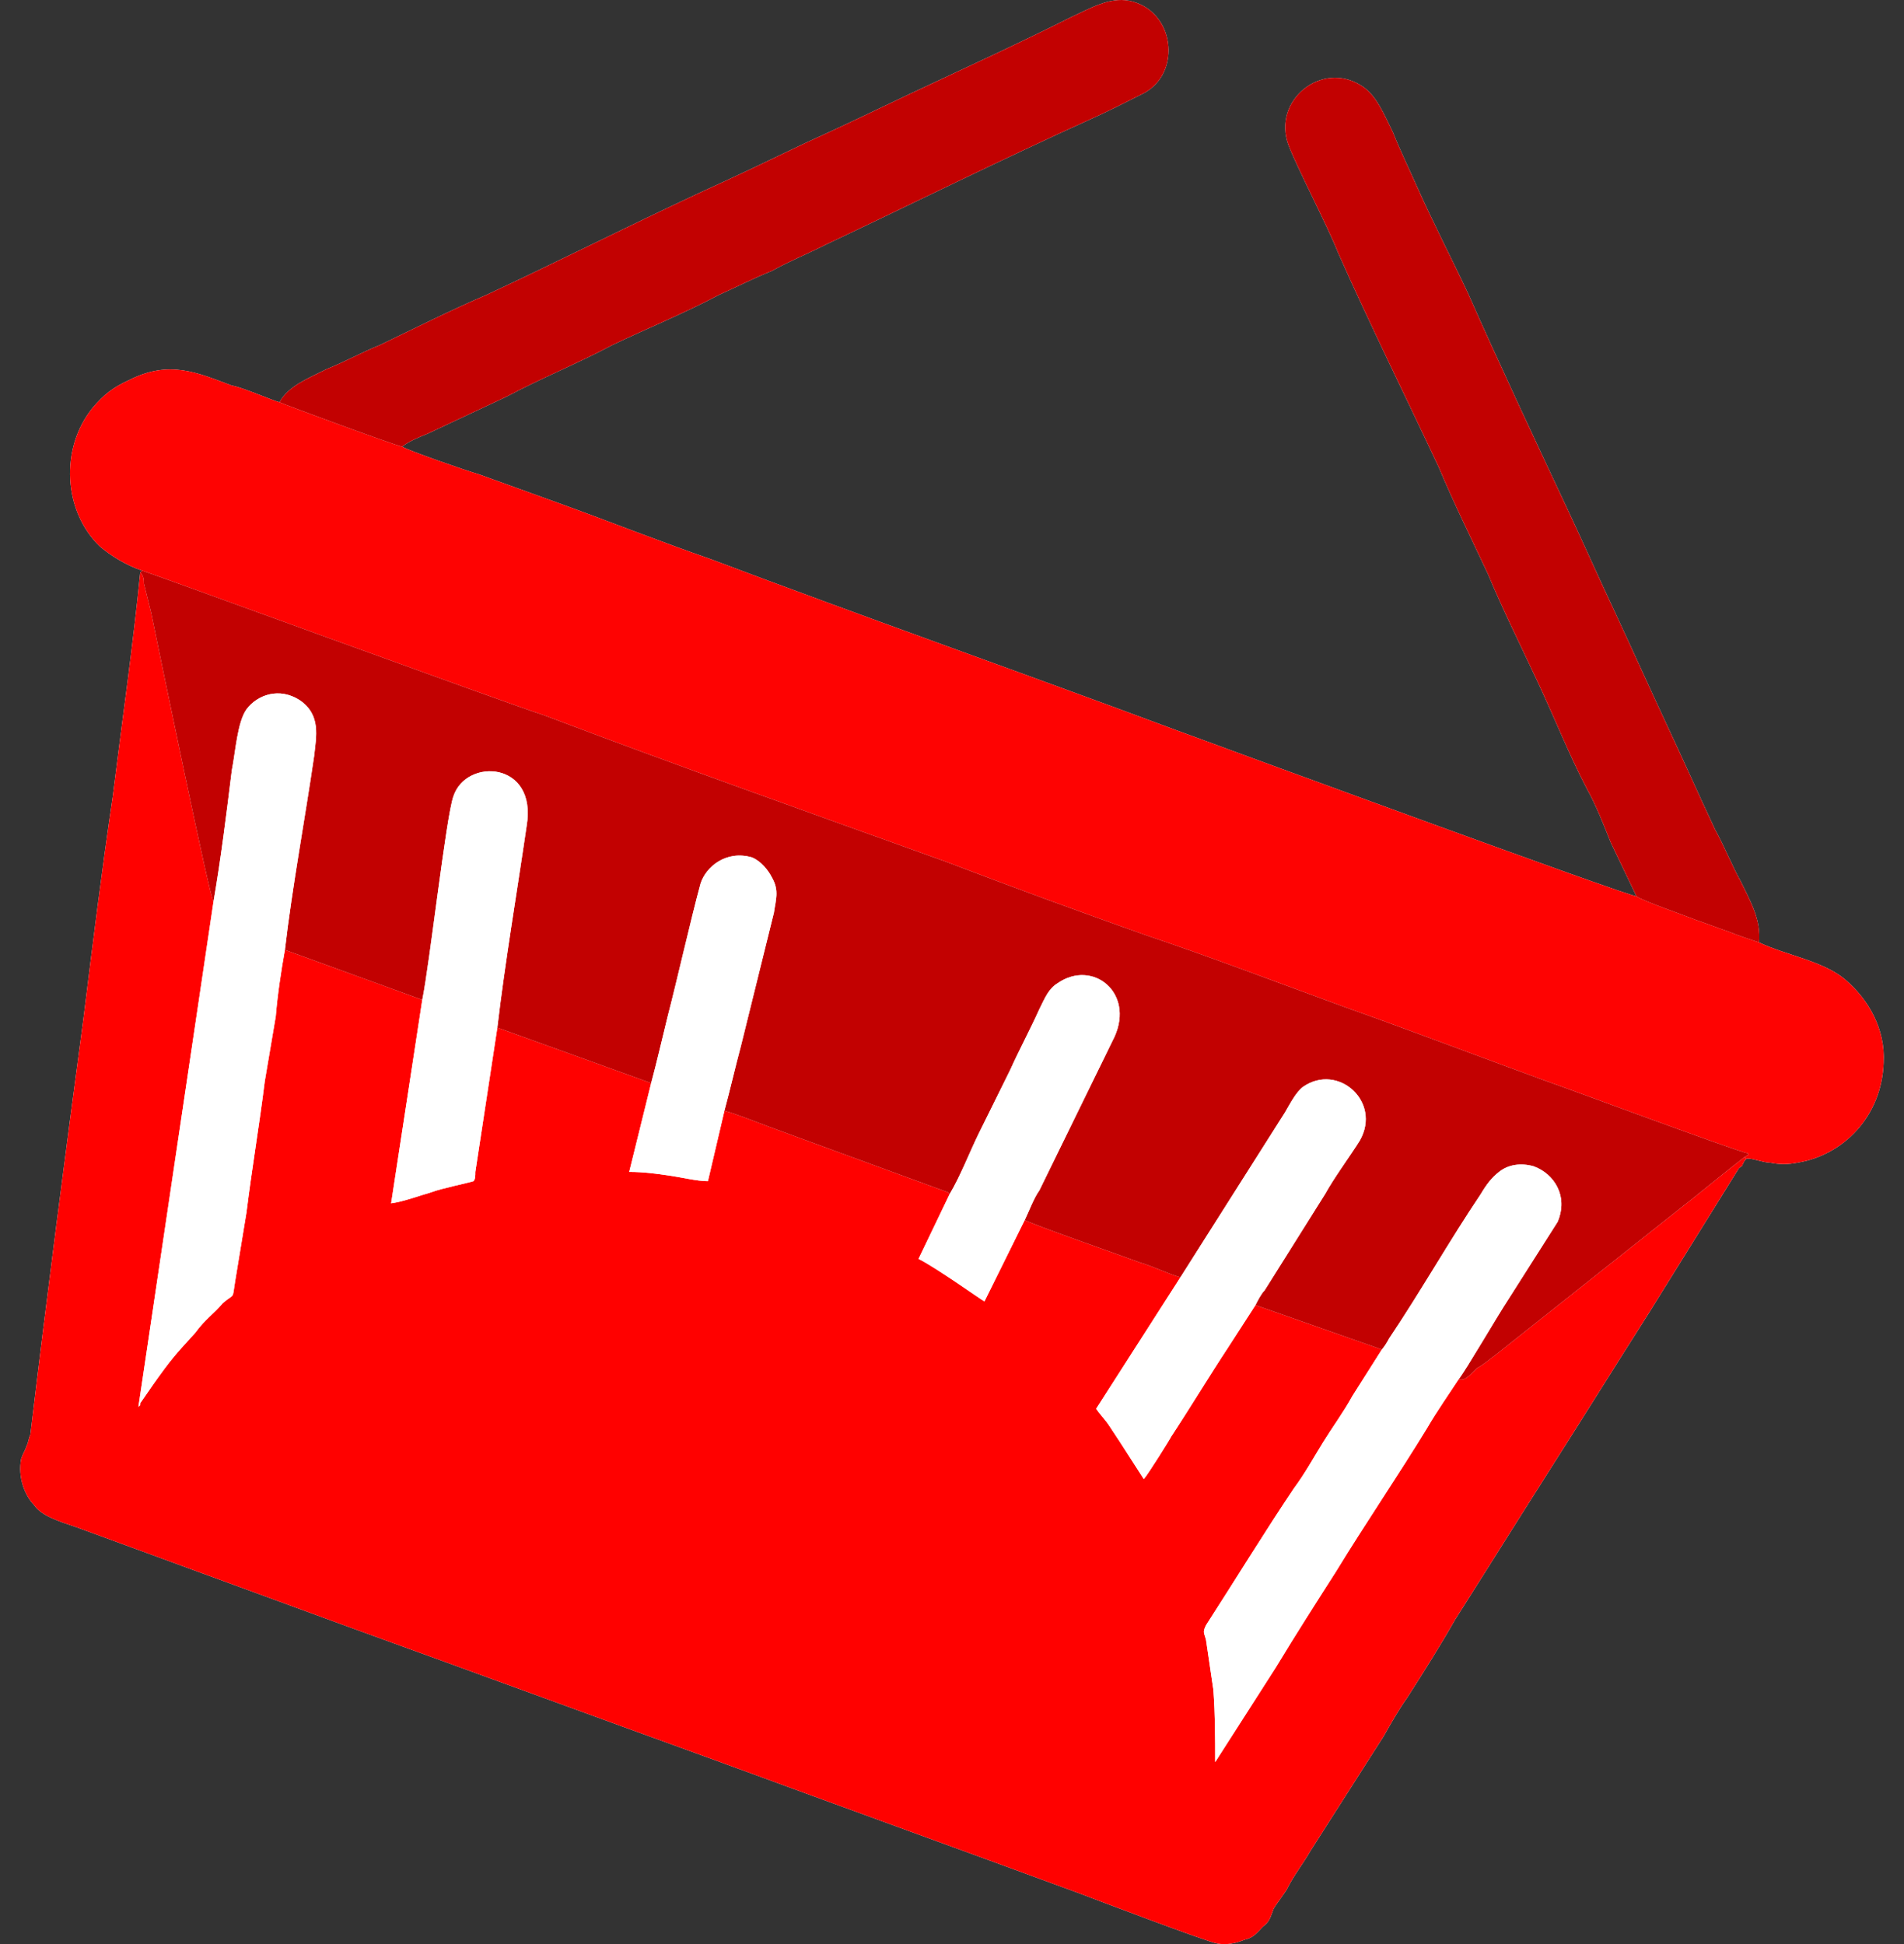
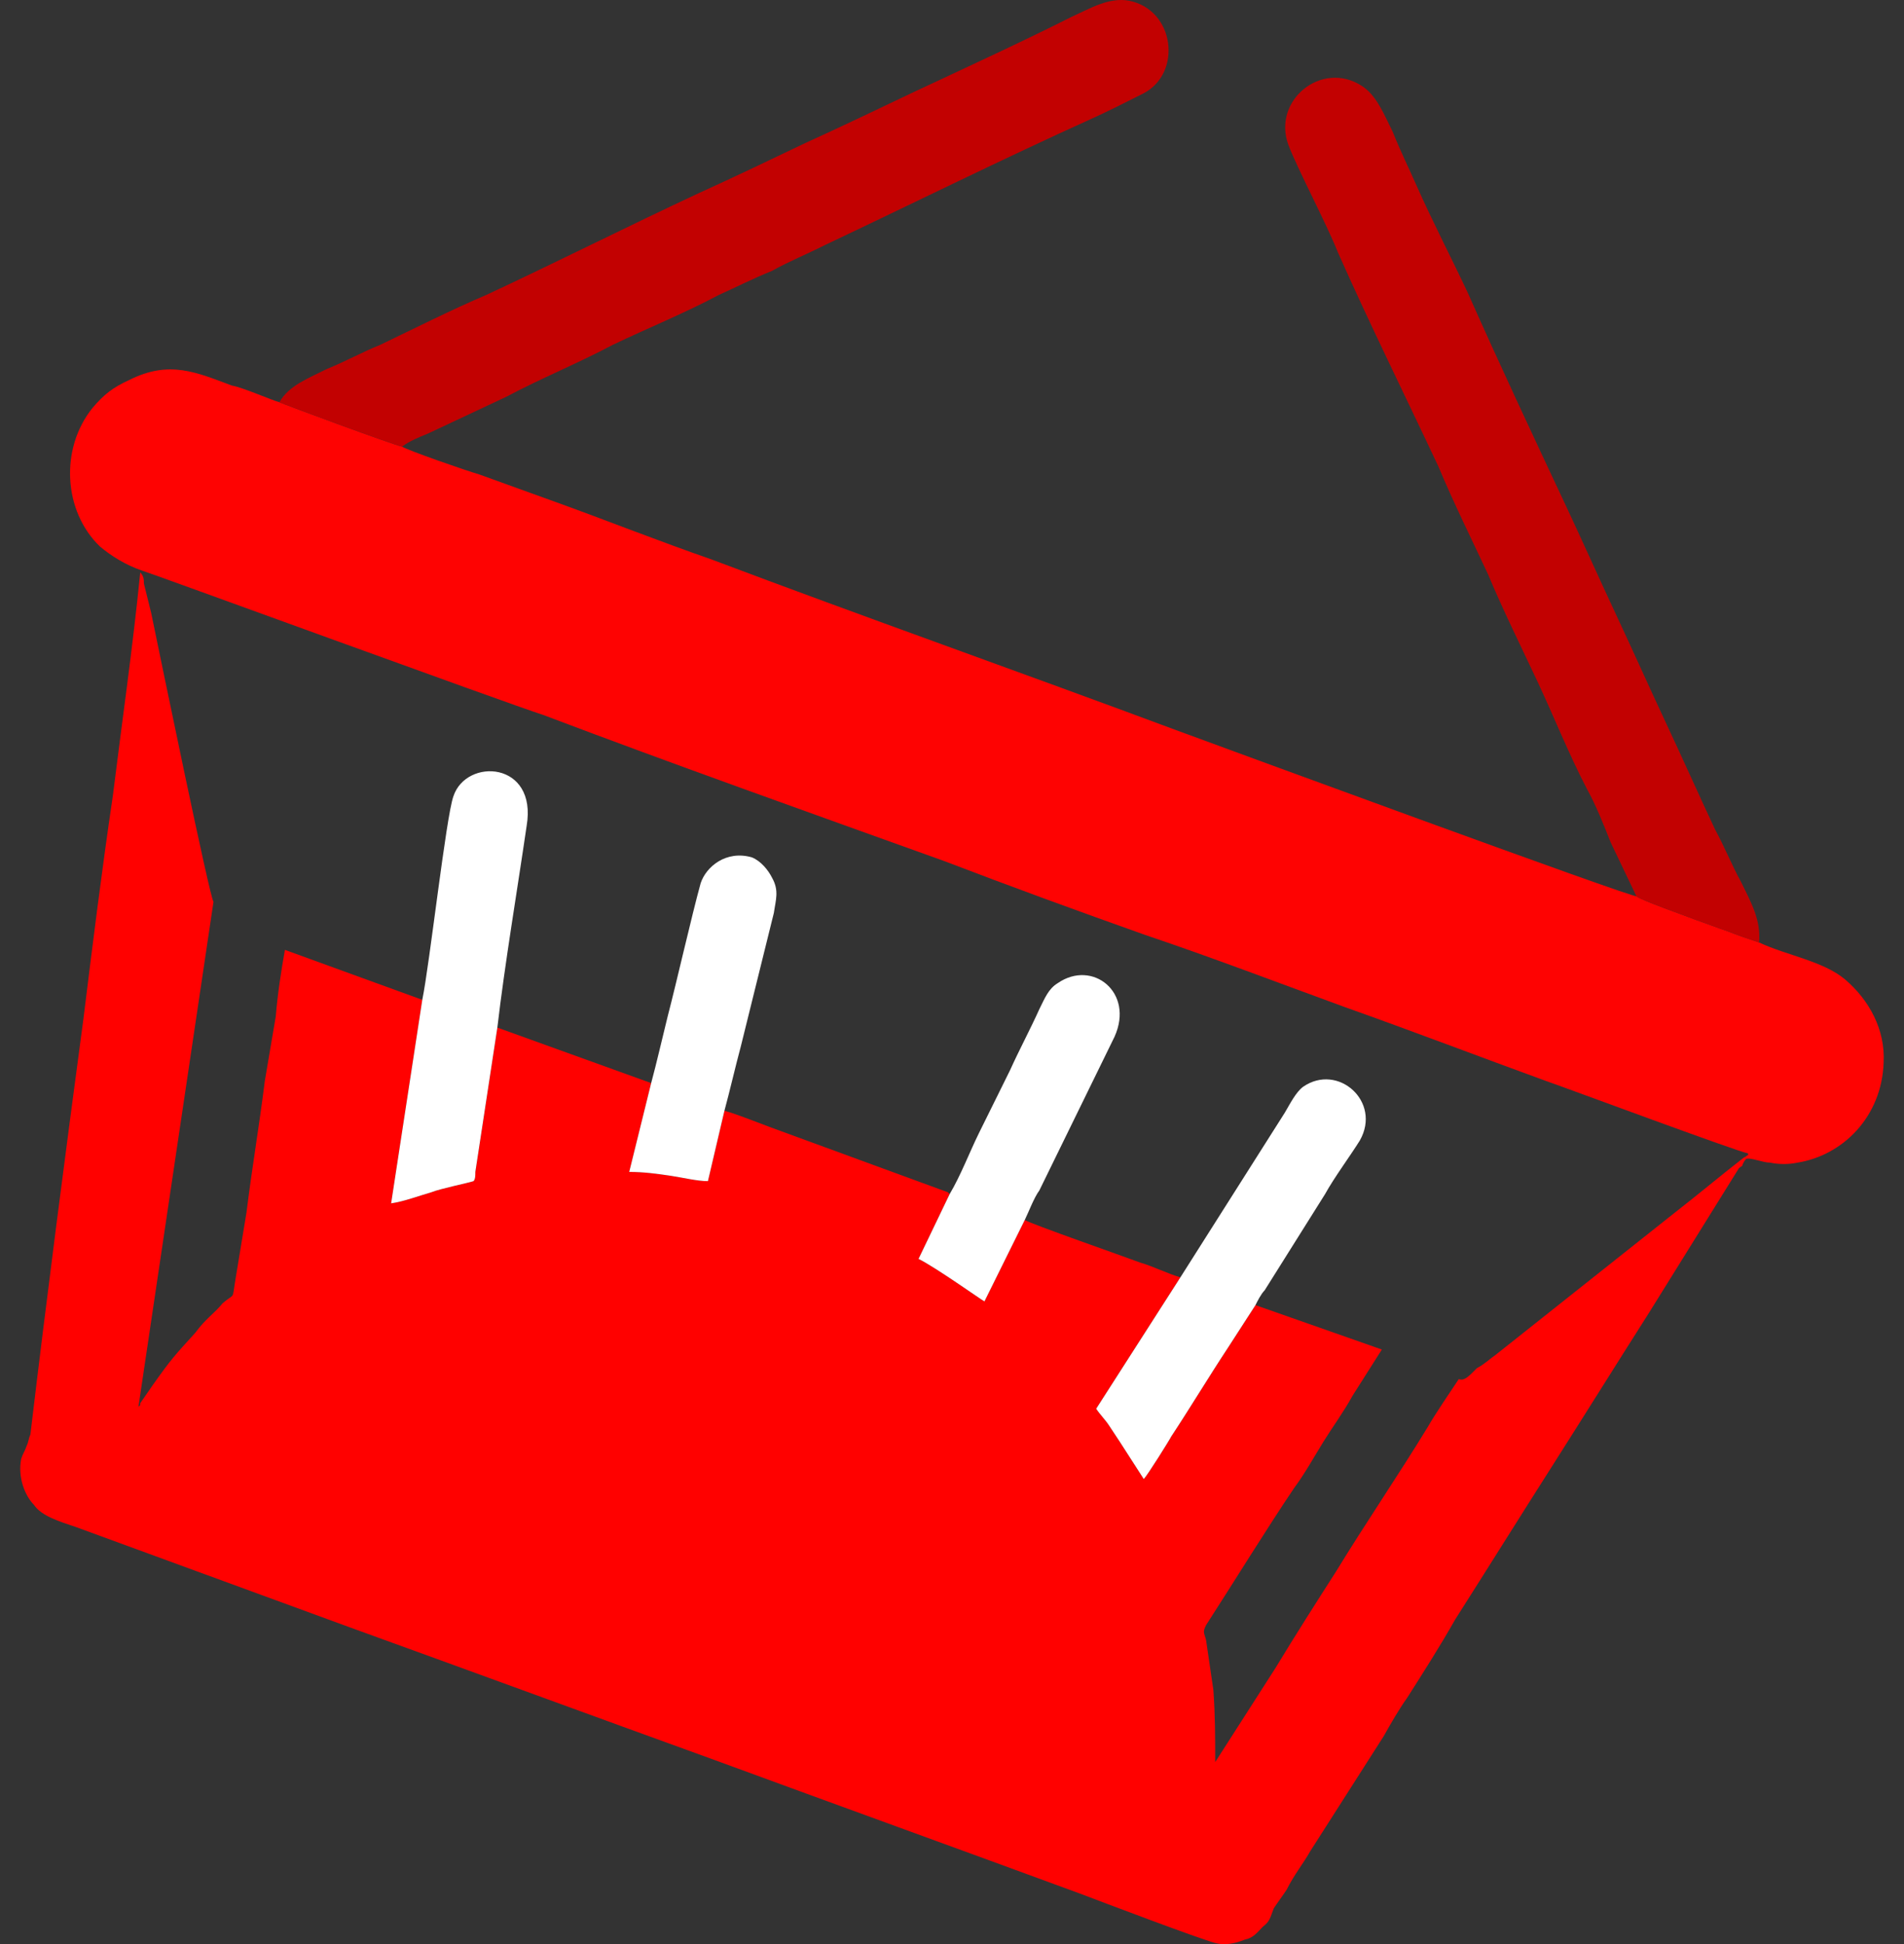
<svg xmlns="http://www.w3.org/2000/svg" width="47" height="48" viewBox="0 0 47 48" fill="none">
  <rect x="0" y="0" width="47" height="48" fill="#333333" stroke="none" />
-   <path fill-rule="evenodd" clip-rule="evenodd" d="M9.926 11.027C10.062 11.118 11.508 11.621 11.825 11.712C12.458 11.941 13.091 12.169 13.723 12.397C14.989 12.854 16.255 13.357 17.566 13.813C21.318 15.229 25.205 16.6 29.003 18.016C29.997 18.381 40.304 22.173 40.394 22.127L39.761 20.802C39.58 20.346 39.4 19.889 39.173 19.478C38.721 18.61 38.36 17.696 37.953 16.828C37.546 15.96 37.094 15.047 36.732 14.179C36.326 13.311 35.874 12.397 35.512 11.529C34.698 9.794 33.794 7.966 33.026 6.231C32.755 5.545 32.031 4.175 31.805 3.581C31.398 2.485 32.619 1.48 33.613 2.119C33.975 2.348 34.156 2.805 34.382 3.261C34.563 3.718 34.789 4.175 34.969 4.586C35.376 5.5 35.828 6.368 36.235 7.235C37.004 8.971 37.862 10.799 38.676 12.534C39.083 13.402 39.49 14.316 39.897 15.184C40.304 16.052 40.71 16.965 41.117 17.833C41.524 18.701 41.931 19.615 42.338 20.483C42.564 20.894 42.745 21.351 42.971 21.762C43.242 22.31 43.468 22.721 43.423 23.269C44.101 23.589 45.005 23.726 45.547 24.183C46.135 24.685 46.542 25.416 46.497 26.238C46.451 27.563 45.502 28.522 44.372 28.705C44.146 28.751 43.92 28.751 43.694 28.705C43.513 28.705 43.197 28.568 43.106 28.614C43.061 28.659 43.061 28.659 43.016 28.751C43.016 28.797 42.971 28.797 42.925 28.842L40.71 32.405C39.897 33.684 39.128 34.918 38.315 36.197C37.501 37.476 36.732 38.709 35.919 39.988C35.557 40.628 35.15 41.267 34.743 41.907C34.517 42.226 34.337 42.546 34.156 42.866L32.348 45.698C32.167 46.018 31.941 46.292 31.76 46.657C31.67 46.794 31.534 46.977 31.444 47.114C31.353 47.343 31.353 47.434 31.172 47.571C31.037 47.708 30.946 47.845 30.72 47.891C30.494 47.982 30.268 48.028 30.042 47.982C29.771 47.936 27.014 46.886 26.652 46.749C23.668 45.652 20.64 44.556 17.656 43.46C14.627 42.363 11.644 41.267 8.615 40.171L1.88 37.704C1.473 37.567 1.021 37.43 0.84 37.156C0.614 36.928 0.433 36.471 0.524 36.014C0.569 35.877 0.614 35.831 0.659 35.694C0.705 35.603 0.705 35.511 0.75 35.42C1.157 31.994 1.609 28.522 2.061 25.142C2.287 23.315 2.513 21.488 2.784 19.66C3.01 17.833 3.281 15.96 3.462 14.133L3.507 14.088C3.1 13.95 2.739 13.722 2.468 13.494C1.563 12.626 1.473 11.073 2.287 10.068C2.558 9.748 2.784 9.565 3.191 9.382C4.185 8.88 4.863 9.2 5.722 9.519C5.994 9.565 6.717 9.885 6.898 9.931C7.124 9.519 7.621 9.337 8.073 9.108C8.525 8.926 8.932 8.697 9.384 8.515C10.243 8.103 11.147 7.647 12.006 7.281C13.769 6.459 15.486 5.591 17.249 4.769C18.154 4.358 19.012 3.947 19.871 3.535C20.775 3.124 21.634 2.713 22.493 2.302C23.759 1.708 25.25 1.023 26.426 0.429C26.923 0.201 27.375 -0.073 27.872 0.018C29.003 0.246 29.183 1.8 28.234 2.302C27.782 2.53 27.33 2.759 26.923 2.942C24.799 3.901 22.493 5.043 20.369 6.048C19.916 6.276 19.464 6.459 19.058 6.687C18.605 6.87 18.154 7.098 17.747 7.281C16.888 7.738 15.984 8.103 15.125 8.515C14.266 8.971 13.362 9.337 12.503 9.794L10.559 10.707C10.333 10.799 10.107 10.89 9.926 11.027Z" fill="white" />
  <path fill-rule="evenodd" clip-rule="evenodd" d="M43.106 28.614L43.061 28.568C42.473 29.025 41.931 29.482 41.343 29.939L36.913 33.456C36.778 33.547 36.642 33.684 36.461 33.776C36.235 34.004 36.145 34.096 36.009 34.05C35.828 34.324 35.422 34.918 35.241 35.237C34.517 36.425 33.704 37.613 32.98 38.8C32.483 39.577 31.986 40.354 31.489 41.176L29.997 43.505C29.997 42.866 29.997 42.364 29.952 41.724L29.771 40.491C29.726 40.308 29.681 40.308 29.771 40.125C30.449 39.075 31.263 37.75 31.941 36.745C32.212 36.38 32.438 35.968 32.664 35.603C32.89 35.237 33.161 34.872 33.387 34.461L34.111 33.319L30.991 32.223L30.313 33.273C29.861 33.958 29.364 34.781 28.912 35.466C28.867 35.557 28.324 36.425 28.234 36.517L27.646 35.603C27.556 35.466 27.466 35.329 27.375 35.192C27.285 35.055 27.149 34.918 27.059 34.781L29.138 31.537C28.822 31.446 28.46 31.263 28.144 31.172C27.782 31.035 25.431 30.213 25.296 30.121L24.301 32.131C24.211 32.086 23.126 31.309 22.674 31.081L23.442 29.482C23.397 29.436 23.442 29.482 23.397 29.436L19.284 27.929C19.012 27.837 18.108 27.472 17.882 27.426L17.475 29.162C17.204 29.162 16.843 29.071 16.526 29.025C16.21 28.979 15.893 28.934 15.532 28.934L16.074 26.741L12.277 25.371L11.734 28.934C11.734 29.025 11.734 29.116 11.689 29.162C11.554 29.208 10.876 29.345 10.649 29.436C10.333 29.527 9.971 29.665 9.655 29.71L10.424 24.685L7.033 23.452C6.943 23.954 6.852 24.548 6.807 25.096C6.717 25.645 6.626 26.147 6.536 26.695C6.4 27.792 6.22 28.842 6.084 29.939C5.994 30.487 5.903 31.035 5.813 31.583C5.722 32.131 5.813 31.903 5.496 32.177C5.27 32.451 5.089 32.542 4.818 32.908C4.321 33.456 4.231 33.547 3.778 34.187L3.462 34.644C3.462 34.689 3.462 34.689 3.462 34.689L3.417 34.735L5.27 22.264C5.18 22.173 3.959 16.235 3.733 15.138L3.552 14.407C3.552 14.316 3.552 14.225 3.462 14.133C3.281 15.96 3.01 17.833 2.784 19.66C2.513 21.488 2.287 23.315 2.061 25.142C1.609 28.522 1.157 31.994 0.75 35.42C0.705 35.511 0.705 35.603 0.659 35.694C0.614 35.831 0.569 35.877 0.524 36.014C0.433 36.471 0.614 36.928 0.84 37.156C1.021 37.43 1.473 37.567 1.88 37.704L8.615 40.171C11.644 41.267 14.627 42.363 17.656 43.46C20.64 44.556 23.668 45.652 26.652 46.749C27.014 46.886 29.771 47.936 30.042 47.982C30.268 48.028 30.494 47.982 30.72 47.891C30.946 47.845 31.037 47.708 31.172 47.571C31.353 47.434 31.353 47.343 31.444 47.114C31.534 46.977 31.67 46.794 31.76 46.657C31.941 46.292 32.167 46.018 32.348 45.698L34.156 42.866C34.337 42.546 34.517 42.226 34.743 41.907C35.15 41.267 35.557 40.628 35.919 39.988C36.732 38.709 37.501 37.476 38.315 36.197C39.128 34.918 39.897 33.684 40.71 32.405L42.925 28.842C42.971 28.797 43.016 28.797 43.016 28.751C43.061 28.659 43.061 28.659 43.106 28.614Z" fill="#FF0100" />
  <path fill-rule="evenodd" clip-rule="evenodd" d="M3.507 14.088C3.552 14.088 12.548 17.377 13.407 17.651C16.662 18.884 20.007 20.072 23.307 21.259C24.979 21.899 26.607 22.493 28.279 23.087C29.907 23.635 31.579 24.274 33.206 24.868C34.879 25.462 36.552 26.102 38.179 26.695C38.586 26.832 42.88 28.431 43.151 28.477V28.523C43.106 28.523 43.106 28.568 43.061 28.568L43.106 28.614C43.197 28.568 43.513 28.705 43.694 28.705C43.92 28.751 44.146 28.751 44.372 28.705C45.502 28.522 46.451 27.563 46.497 26.238C46.542 25.416 46.135 24.685 45.547 24.183C45.005 23.726 44.101 23.589 43.423 23.269C43.151 23.178 42.88 23.087 42.654 22.995C42.383 22.904 42.157 22.812 41.886 22.721C41.66 22.63 40.484 22.218 40.394 22.127C40.304 22.173 29.997 18.381 29.003 18.016C25.205 16.6 21.318 15.229 17.566 13.813C16.255 13.357 14.989 12.854 13.723 12.397C13.091 12.169 12.458 11.941 11.825 11.712C11.508 11.621 10.062 11.118 9.926 11.027C9.7 10.981 6.988 9.976 6.898 9.931C6.717 9.885 5.994 9.565 5.722 9.519C4.863 9.2 4.185 8.88 3.191 9.382C2.784 9.565 2.558 9.748 2.287 10.068C1.473 11.073 1.563 12.626 2.468 13.494C2.739 13.722 3.1 13.95 3.507 14.088Z" fill="#FE0302" />
-   <path fill-rule="evenodd" clip-rule="evenodd" d="M3.462 14.133C3.552 14.225 3.552 14.316 3.552 14.407L3.733 15.138C3.959 16.235 5.18 22.173 5.27 22.264C5.451 21.214 5.587 20.117 5.722 19.021C5.813 18.564 5.858 17.833 6.084 17.514C6.355 17.148 6.898 16.965 7.395 17.285C7.937 17.651 7.802 18.199 7.756 18.656C7.53 20.209 7.214 21.899 7.033 23.452L10.424 24.685C10.604 23.817 11.011 20.163 11.192 19.661C11.508 18.701 13.271 18.793 13 20.391C12.774 21.945 12.458 23.817 12.277 25.371L16.074 26.741C16.21 26.238 16.345 25.645 16.481 25.096C16.707 24.229 17.069 22.63 17.295 21.808C17.43 21.396 17.927 20.985 18.56 21.168C18.786 21.259 18.967 21.488 19.058 21.671C19.238 21.99 19.148 22.219 19.103 22.538L18.289 25.827C18.154 26.33 18.018 26.924 17.882 27.426C18.108 27.472 19.012 27.837 19.284 27.929L23.397 29.436C23.442 29.482 23.397 29.436 23.442 29.482C23.714 29.025 23.94 28.431 24.166 27.974C24.437 27.426 24.663 26.969 24.934 26.421C25.16 25.919 25.431 25.416 25.657 24.914C25.793 24.64 25.883 24.411 26.109 24.274C26.968 23.68 28.008 24.503 27.511 25.599L25.657 29.39C25.522 29.573 25.386 29.939 25.296 30.121C25.431 30.213 27.782 31.035 28.144 31.172C28.46 31.263 28.822 31.446 29.138 31.537L31.715 27.472C31.85 27.244 31.986 26.969 32.167 26.832C33.026 26.238 34.111 27.198 33.568 28.157C33.342 28.523 32.935 29.071 32.709 29.482L31.218 31.857C31.127 31.948 31.037 32.131 30.991 32.223L34.111 33.319C34.156 33.273 34.246 33.136 34.291 33.045C35.06 31.903 35.783 30.624 36.552 29.482C36.687 29.253 36.823 29.071 37.004 28.934C37.23 28.751 37.546 28.705 37.862 28.797C38.36 28.979 38.721 29.527 38.45 30.167L37.23 32.086C36.959 32.497 36.19 33.821 36.009 34.05C36.145 34.096 36.235 34.004 36.461 33.776C36.642 33.684 36.778 33.547 36.913 33.456L41.343 29.939C41.931 29.482 42.473 29.025 43.061 28.568C43.106 28.568 43.106 28.523 43.151 28.523V28.477C42.88 28.431 38.586 26.832 38.179 26.695C36.552 26.102 34.879 25.462 33.206 24.868C31.579 24.274 29.907 23.635 28.279 23.087C26.607 22.493 24.979 21.899 23.307 21.259C20.007 20.072 16.662 18.884 13.407 17.651C12.548 17.377 3.552 14.088 3.507 14.088L3.462 14.133Z" fill="#C20101" />
  <path fill-rule="evenodd" clip-rule="evenodd" d="M40.394 22.127C40.484 22.218 41.66 22.63 41.886 22.721C42.157 22.812 42.383 22.904 42.654 22.995C42.88 23.087 43.151 23.178 43.423 23.269C43.468 22.721 43.242 22.31 42.971 21.762C42.745 21.351 42.564 20.894 42.338 20.483C41.931 19.615 41.524 18.701 41.117 17.833C40.71 16.965 40.304 16.052 39.897 15.184C39.49 14.316 39.083 13.402 38.676 12.534C37.862 10.799 37.004 8.971 36.235 7.235C35.828 6.368 35.376 5.5 34.969 4.586C34.789 4.175 34.563 3.718 34.382 3.261C34.156 2.805 33.975 2.348 33.613 2.119C32.619 1.48 31.398 2.485 31.805 3.581C32.031 4.175 32.755 5.545 33.026 6.231C33.794 7.966 34.698 9.794 35.512 11.529C35.874 12.397 36.326 13.311 36.732 14.179C37.094 15.047 37.546 15.96 37.953 16.828C38.36 17.696 38.721 18.61 39.173 19.478C39.4 19.889 39.58 20.346 39.761 20.802L40.394 22.127Z" fill="#C20101" />
  <path fill-rule="evenodd" clip-rule="evenodd" d="M6.898 9.931C6.988 9.976 9.7 10.981 9.926 11.027C10.107 10.89 10.333 10.799 10.559 10.707L12.503 9.794C13.362 9.337 14.266 8.971 15.125 8.515C15.984 8.103 16.888 7.738 17.747 7.281C18.154 7.098 18.605 6.87 19.058 6.687C19.464 6.459 19.916 6.276 20.369 6.048C22.493 5.043 24.799 3.901 26.923 2.942C27.33 2.759 27.782 2.53 28.234 2.302C29.183 1.8 29.003 0.246 27.872 0.018C27.375 -0.073 26.923 0.201 26.426 0.429C25.25 1.023 23.759 1.708 22.493 2.302C21.634 2.713 20.775 3.124 19.871 3.535C19.012 3.947 18.154 4.358 17.249 4.769C15.486 5.591 13.769 6.459 12.006 7.281C11.147 7.647 10.243 8.103 9.384 8.515C8.932 8.697 8.525 8.926 8.073 9.108C7.621 9.337 7.124 9.519 6.898 9.931Z" fill="#C20101" />
-   <path fill-rule="evenodd" clip-rule="evenodd" d="M5.27 22.264L3.417 34.735L3.462 34.689C3.462 34.689 3.462 34.689 3.462 34.644L3.778 34.187C4.231 33.547 4.321 33.456 4.818 32.908C5.089 32.542 5.27 32.451 5.496 32.177C5.813 31.903 5.722 32.131 5.813 31.583C5.903 31.035 5.994 30.487 6.084 29.939C6.22 28.842 6.4 27.792 6.536 26.695C6.626 26.147 6.717 25.645 6.807 25.096C6.852 24.548 6.943 23.954 7.033 23.452C7.214 21.899 7.53 20.209 7.756 18.656C7.802 18.199 7.937 17.651 7.395 17.285C6.898 16.965 6.355 17.148 6.084 17.514C5.858 17.833 5.813 18.564 5.722 19.021C5.587 20.117 5.451 21.214 5.27 22.264Z" fill="white" />
-   <path fill-rule="evenodd" clip-rule="evenodd" d="M34.111 33.319L33.387 34.461C33.161 34.872 32.89 35.237 32.664 35.603C32.438 35.968 32.212 36.38 31.941 36.745C31.263 37.75 30.449 39.075 29.771 40.125C29.681 40.308 29.726 40.308 29.771 40.491L29.952 41.724C29.997 42.364 29.997 42.866 29.997 43.505L31.489 41.176C31.986 40.354 32.483 39.577 32.98 38.8C33.704 37.613 34.517 36.425 35.241 35.237C35.422 34.918 35.828 34.324 36.009 34.05C36.19 33.821 36.959 32.497 37.23 32.086L38.45 30.167C38.721 29.527 38.36 28.979 37.862 28.797C37.546 28.705 37.23 28.751 37.004 28.934C36.823 29.071 36.687 29.253 36.552 29.482C35.783 30.624 35.06 31.903 34.291 33.045C34.246 33.136 34.156 33.273 34.111 33.319Z" fill="white" />
  <path fill-rule="evenodd" clip-rule="evenodd" d="M29.138 31.537L27.059 34.781C27.149 34.918 27.285 35.055 27.375 35.192C27.466 35.329 27.556 35.466 27.646 35.603L28.234 36.517C28.324 36.425 28.867 35.557 28.912 35.466C29.364 34.781 29.861 33.958 30.313 33.273L30.991 32.223C31.037 32.131 31.127 31.948 31.218 31.857L32.709 29.482C32.935 29.071 33.342 28.523 33.568 28.157C34.111 27.198 33.026 26.238 32.167 26.832C31.986 26.969 31.85 27.244 31.715 27.472L29.138 31.537Z" fill="white" />
  <path fill-rule="evenodd" clip-rule="evenodd" d="M10.424 24.685L9.655 29.71C9.971 29.665 10.333 29.527 10.649 29.436C10.876 29.345 11.554 29.208 11.689 29.162C11.734 29.116 11.734 29.025 11.734 28.934L12.277 25.371C12.458 23.817 12.774 21.945 13 20.391C13.271 18.793 11.508 18.701 11.192 19.661C11.011 20.163 10.604 23.817 10.424 24.685Z" fill="white" />
  <path fill-rule="evenodd" clip-rule="evenodd" d="M23.442 29.482L22.674 31.081C23.126 31.309 24.211 32.086 24.301 32.131L25.296 30.121C25.386 29.939 25.522 29.573 25.657 29.39L27.511 25.599C28.008 24.503 26.968 23.68 26.109 24.274C25.883 24.411 25.793 24.64 25.657 24.914C25.431 25.416 25.16 25.919 24.934 26.421C24.663 26.969 24.437 27.426 24.166 27.974C23.94 28.431 23.714 29.025 23.442 29.482Z" fill="white" />
  <path fill-rule="evenodd" clip-rule="evenodd" d="M16.074 26.741L15.532 28.934C15.893 28.934 16.21 28.979 16.526 29.025C16.843 29.071 17.204 29.162 17.475 29.162L17.882 27.426C18.018 26.924 18.154 26.33 18.289 25.827L19.103 22.538C19.148 22.219 19.238 21.99 19.058 21.671C18.967 21.488 18.786 21.259 18.56 21.168C17.927 20.985 17.43 21.396 17.295 21.808C17.069 22.63 16.707 24.229 16.481 25.096C16.345 25.645 16.21 26.238 16.074 26.741Z" fill="white" />
</svg>